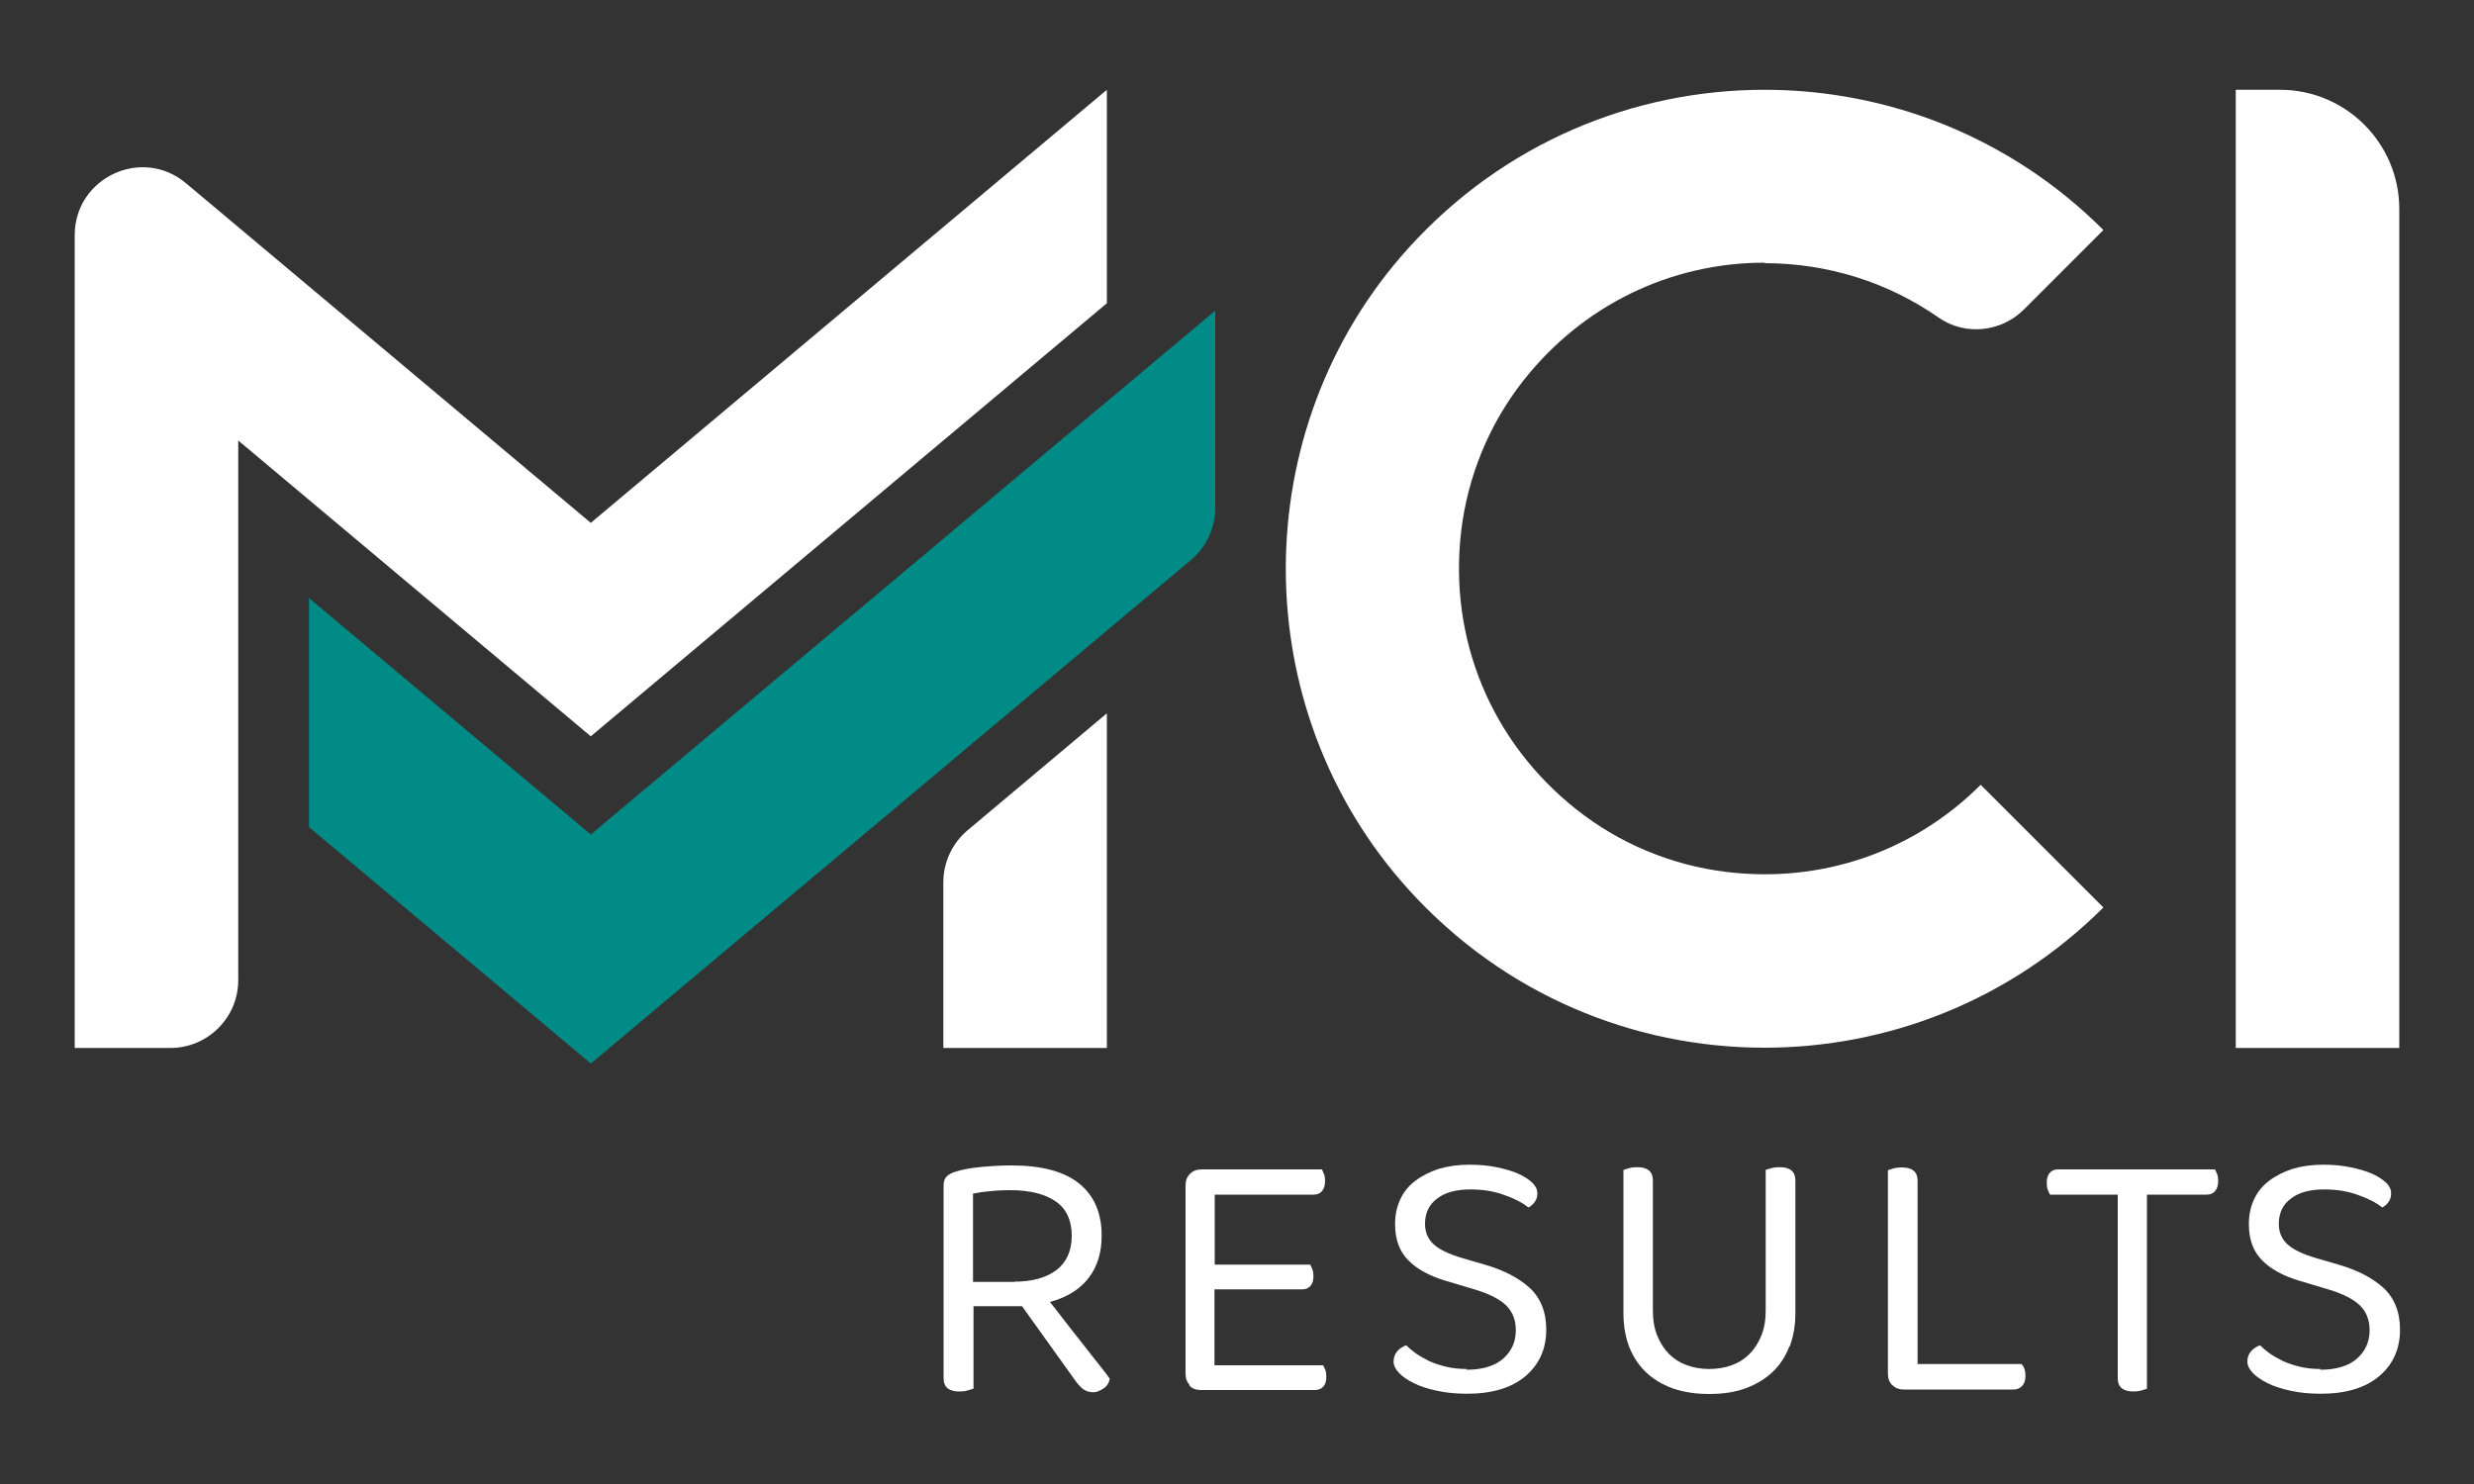
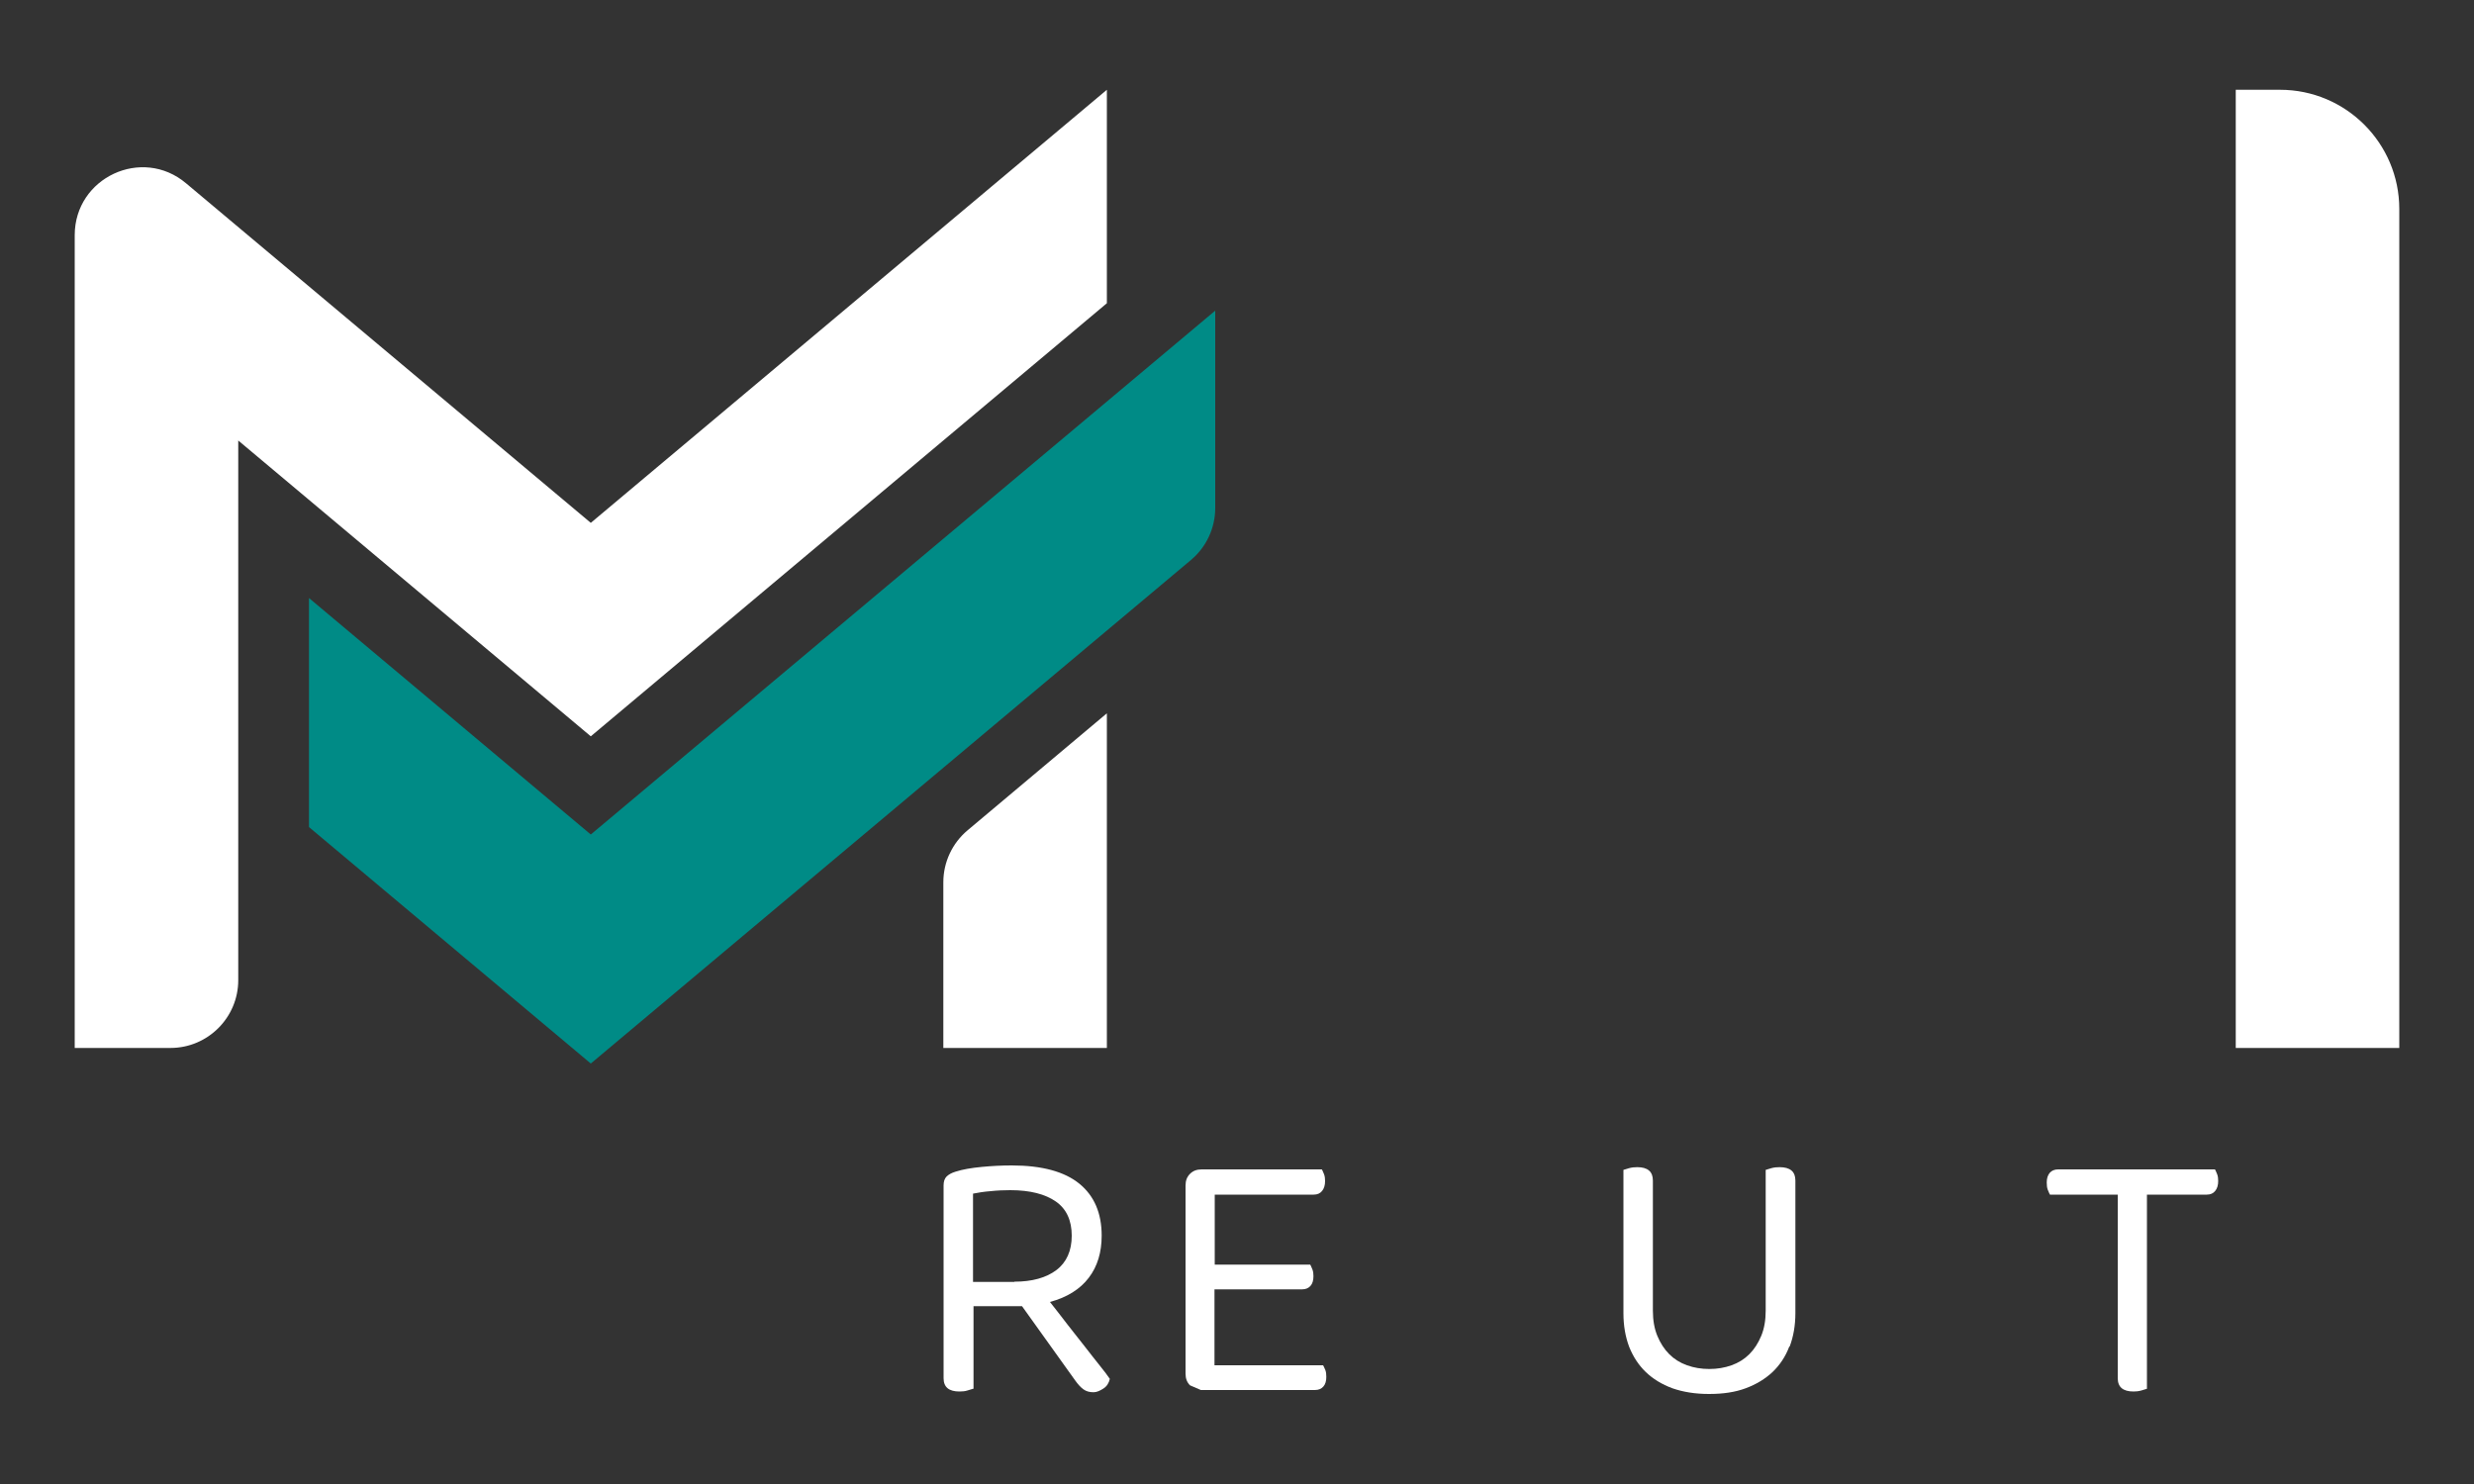
<svg xmlns="http://www.w3.org/2000/svg" id="uuid-88f3056e-520e-4140-b82c-0c272b197513" data-name="Capa 1" viewBox="0 0 100 60">
  <rect x="0" y="0" width="100" height="60" fill="#333333" stroke="none" />
  <defs>
    <style>      .uuid-e3e25051-92c7-4898-8a35-0ed31c7766b4 {        fill: #008b86;      }      .uuid-e3e25051-92c7-4898-8a35-0ed31c7766b4, .uuid-ef05a461-d479-4adb-a936-95349d6c59eb {        stroke-width: 0px;      }      .uuid-ef05a461-d479-4adb-a936-95349d6c59eb {        fill: #fff;      }    </style>
  </defs>
  <g>
    <path class="uuid-ef05a461-d479-4adb-a936-95349d6c59eb" d="M39.33,56.15c-.06.02-.14.04-.23.07s-.2.04-.32.04c-.43,0-.64-.18-.64-.54v-7.79c0-.16.04-.28.12-.36s.2-.15.37-.2c.28-.09.63-.15,1.05-.19.41-.04.82-.06,1.21-.06,1.23,0,2.14.25,2.74.74.6.49.9,1.19.9,2.1,0,.67-.17,1.24-.52,1.7-.35.46-.87.79-1.57.98.24.31.49.62.73.94.24.31.48.61.7.89s.41.53.59.75.31.4.4.53c-.04.17-.12.3-.26.39s-.27.15-.4.15c-.17,0-.3-.04-.41-.12-.11-.08-.22-.2-.34-.37l-2.14-2.99h-1.96v3.34ZM41,51.82c.72,0,1.29-.16,1.7-.47.41-.31.62-.78.62-1.39s-.21-1.08-.64-1.38-1.04-.46-1.84-.46c-.26,0-.53.01-.8.04-.27.02-.51.06-.71.1v3.57h1.68Z" />
-     <path class="uuid-ef05a461-d479-4adb-a936-95349d6c59eb" d="M48.1,56.01c-.12-.12-.18-.27-.18-.47v-7.61c0-.2.06-.35.18-.47s.27-.18.47-.18h4.86s.06.11.09.2c.03.08.04.17.04.27,0,.17-.04.3-.12.4s-.19.15-.34.15h-4v2.83h3.86s.06.11.09.2c.03.08.04.17.04.27,0,.17-.04.3-.12.39-.08.09-.19.14-.34.14h-3.54v3.07h4.39s.06.11.09.19.04.17.04.28c0,.17-.04.3-.12.39-.08.09-.19.14-.34.14h-4.61c-.2,0-.35-.06-.47-.18Z" />
-     <path class="uuid-ef05a461-d479-4adb-a936-95349d6c59eb" d="M59.27,55.38c.65,0,1.15-.15,1.49-.45.34-.3.51-.68.51-1.15,0-.41-.13-.74-.39-1-.26-.25-.67-.46-1.22-.63l-1.27-.38c-.62-.19-1.12-.46-1.47-.82-.36-.36-.53-.85-.53-1.46,0-.37.07-.7.21-1,.14-.3.34-.55.61-.75.26-.2.58-.36.94-.48.37-.11.78-.17,1.24-.17.39,0,.75.03,1.09.1s.63.15.88.26c.25.11.44.24.58.37.14.14.2.28.2.42,0,.14-.03.25-.1.35-.07.1-.16.18-.26.23-.25-.2-.58-.37-.99-.51-.41-.15-.86-.22-1.35-.22-.58,0-1.03.12-1.35.37-.33.24-.49.59-.49,1.02,0,.34.12.62.35.83.23.21.62.4,1.17.56l.89.26c.77.22,1.38.54,1.82.94.44.41.67.97.67,1.69,0,.77-.28,1.4-.83,1.87-.56.48-1.35.72-2.37.72-.45,0-.86-.04-1.22-.12-.37-.08-.68-.18-.94-.31-.26-.13-.46-.27-.6-.42-.14-.15-.21-.3-.21-.45,0-.17.05-.3.15-.42.1-.11.22-.19.36-.24.11.11.24.22.39.33.16.11.34.21.54.31.2.09.43.17.69.23.25.06.53.09.83.09Z" />
+     <path class="uuid-ef05a461-d479-4adb-a936-95349d6c59eb" d="M48.1,56.01c-.12-.12-.18-.27-.18-.47v-7.61c0-.2.06-.35.18-.47s.27-.18.47-.18h4.86s.06.11.09.2c.03.08.04.17.04.27,0,.17-.04.3-.12.4s-.19.15-.34.15h-4v2.83h3.86s.06.11.09.2c.03.08.04.17.04.27,0,.17-.04.3-.12.39-.08.09-.19.14-.34.14h-3.54v3.07h4.39s.06.11.09.19.04.17.04.28c0,.17-.04.3-.12.39-.08.09-.19.14-.34.14h-4.61Z" />
    <path class="uuid-ef05a461-d479-4adb-a936-95349d6c59eb" d="M72.32,54.45c-.15.4-.38.74-.67,1.02-.3.28-.66.5-1.09.66s-.92.23-1.48.23-1.05-.08-1.48-.23c-.43-.16-.79-.38-1.08-.66-.29-.28-.51-.62-.67-1.02-.15-.4-.23-.85-.23-1.35v-5.8s.12-.04.23-.07.21-.04.33-.04c.42,0,.63.18.63.54v5.26c0,.39.06.73.18,1.02.12.29.28.54.48.74s.44.35.72.45.58.15.9.15.62-.05.9-.15.52-.25.72-.45c.2-.2.36-.45.48-.74.12-.29.18-.63.18-1.02v-5.69s.12-.04.23-.07.21-.04.33-.04c.43,0,.64.18.64.54v5.36c0,.5-.08.95-.23,1.35Z" />
-     <path class="uuid-ef05a461-d479-4adb-a936-95349d6c59eb" d="M76.49,56.01c-.12-.12-.18-.27-.18-.47v-8.23s.12-.04.23-.07.21-.04.33-.04c.43,0,.64.18.64.54v7.41h4.2c.11.11.16.27.16.48,0,.17-.04.3-.13.4-.09.1-.21.15-.35.15h-4.44c-.19,0-.34-.06-.46-.18Z" />
    <path class="uuid-ef05a461-d479-4adb-a936-95349d6c59eb" d="M86.78,48.29v7.86s-.12.04-.23.07-.21.04-.31.04c-.43,0-.64-.18-.64-.54v-7.42h-2.74s-.06-.11-.09-.2c-.03-.08-.04-.18-.04-.29,0-.17.04-.29.12-.39.08-.09.19-.14.34-.14h6.34s.06.11.09.2c.03.08.04.17.04.27,0,.17-.04.3-.12.4s-.19.15-.34.15h-2.42Z" />
-     <path class="uuid-ef05a461-d479-4adb-a936-95349d6c59eb" d="M93.78,55.38c.65,0,1.15-.15,1.49-.45.34-.3.51-.68.51-1.15,0-.41-.13-.74-.39-1-.26-.25-.67-.46-1.22-.63l-1.27-.38c-.62-.19-1.12-.46-1.47-.82-.36-.36-.53-.85-.53-1.46,0-.37.07-.7.21-1,.14-.3.34-.55.61-.75.26-.2.58-.36.94-.48.37-.11.78-.17,1.24-.17.39,0,.75.03,1.09.1s.63.15.88.26c.25.11.44.24.58.37.14.14.2.28.2.42,0,.14-.03.25-.1.35-.07.1-.16.18-.26.23-.25-.2-.58-.37-.99-.51-.41-.15-.86-.22-1.35-.22-.58,0-1.03.12-1.35.37-.33.24-.49.59-.49,1.02,0,.34.12.62.35.83.23.21.62.4,1.17.56l.89.26c.77.22,1.38.54,1.82.94.44.41.67.97.67,1.69,0,.77-.28,1.4-.83,1.87-.56.48-1.35.72-2.37.72-.45,0-.86-.04-1.22-.12-.37-.08-.68-.18-.94-.31-.26-.13-.46-.27-.6-.42-.14-.15-.21-.3-.21-.45,0-.17.05-.3.15-.42.1-.11.22-.19.36-.24.11.11.24.22.39.33.16.11.34.21.54.31.2.09.43.17.69.23.25.06.53.09.83.09Z" />
  </g>
  <path class="uuid-e3e25051-92c7-4898-8a35-0ed31c7766b4" d="M49.12,12.56l-25.24,21.18-11.39-9.56v9.26l11.39,9.56,24.26-20.36c.62-.52.98-1.29.98-2.1v-7.98Z" />
  <g>
    <path class="uuid-ef05a461-d479-4adb-a936-95349d6c59eb" d="M44.74,12.26V3.63l-20.86,17.51L7.52,7.41c-1.78-1.5-4.5-.23-4.5,2.1v32.86h3.87c1.51,0,2.74-1.23,2.74-2.74v-21.82s14.25,11.96,14.25,11.96l20.86-17.51Z" />
    <path class="uuid-ef05a461-d479-4adb-a936-95349d6c59eb" d="M38.13,35.66v6.71h6.61v-13.53l-5.63,4.73c-.62.52-.98,1.29-.98,2.1Z" />
  </g>
-   <path class="uuid-ef05a461-d479-4adb-a936-95349d6c59eb" d="M71.32,10.64c2.55,0,4.99.77,7.04,2.2,1.07.75,2.54.59,3.46-.34l3.2-3.2c-3.78-3.78-8.74-5.67-13.7-5.67h0c-5.27,0-10.53,2.13-14.39,6.4-6.61,7.31-6.61,18.62,0,25.93,3.86,4.27,9.12,6.4,14.39,6.4,4.96,0,9.91-1.89,13.7-5.67l-4.96-4.96c-2.7,2.7-6.43,4-10.3,3.52-2.21-.27-4.31-1.15-6.05-2.53-3.43-2.72-5.16-6.88-4.65-11.23.26-2.21,1.12-4.32,2.49-6.07,2.4-3.07,5.96-4.8,9.78-4.8" />
  <path class="uuid-ef05a461-d479-4adb-a936-95349d6c59eb" d="M90.37,3.63h1.79c2.66,0,4.82,2.16,4.82,4.82v33.92h-6.61V3.63h0Z" />
</svg>